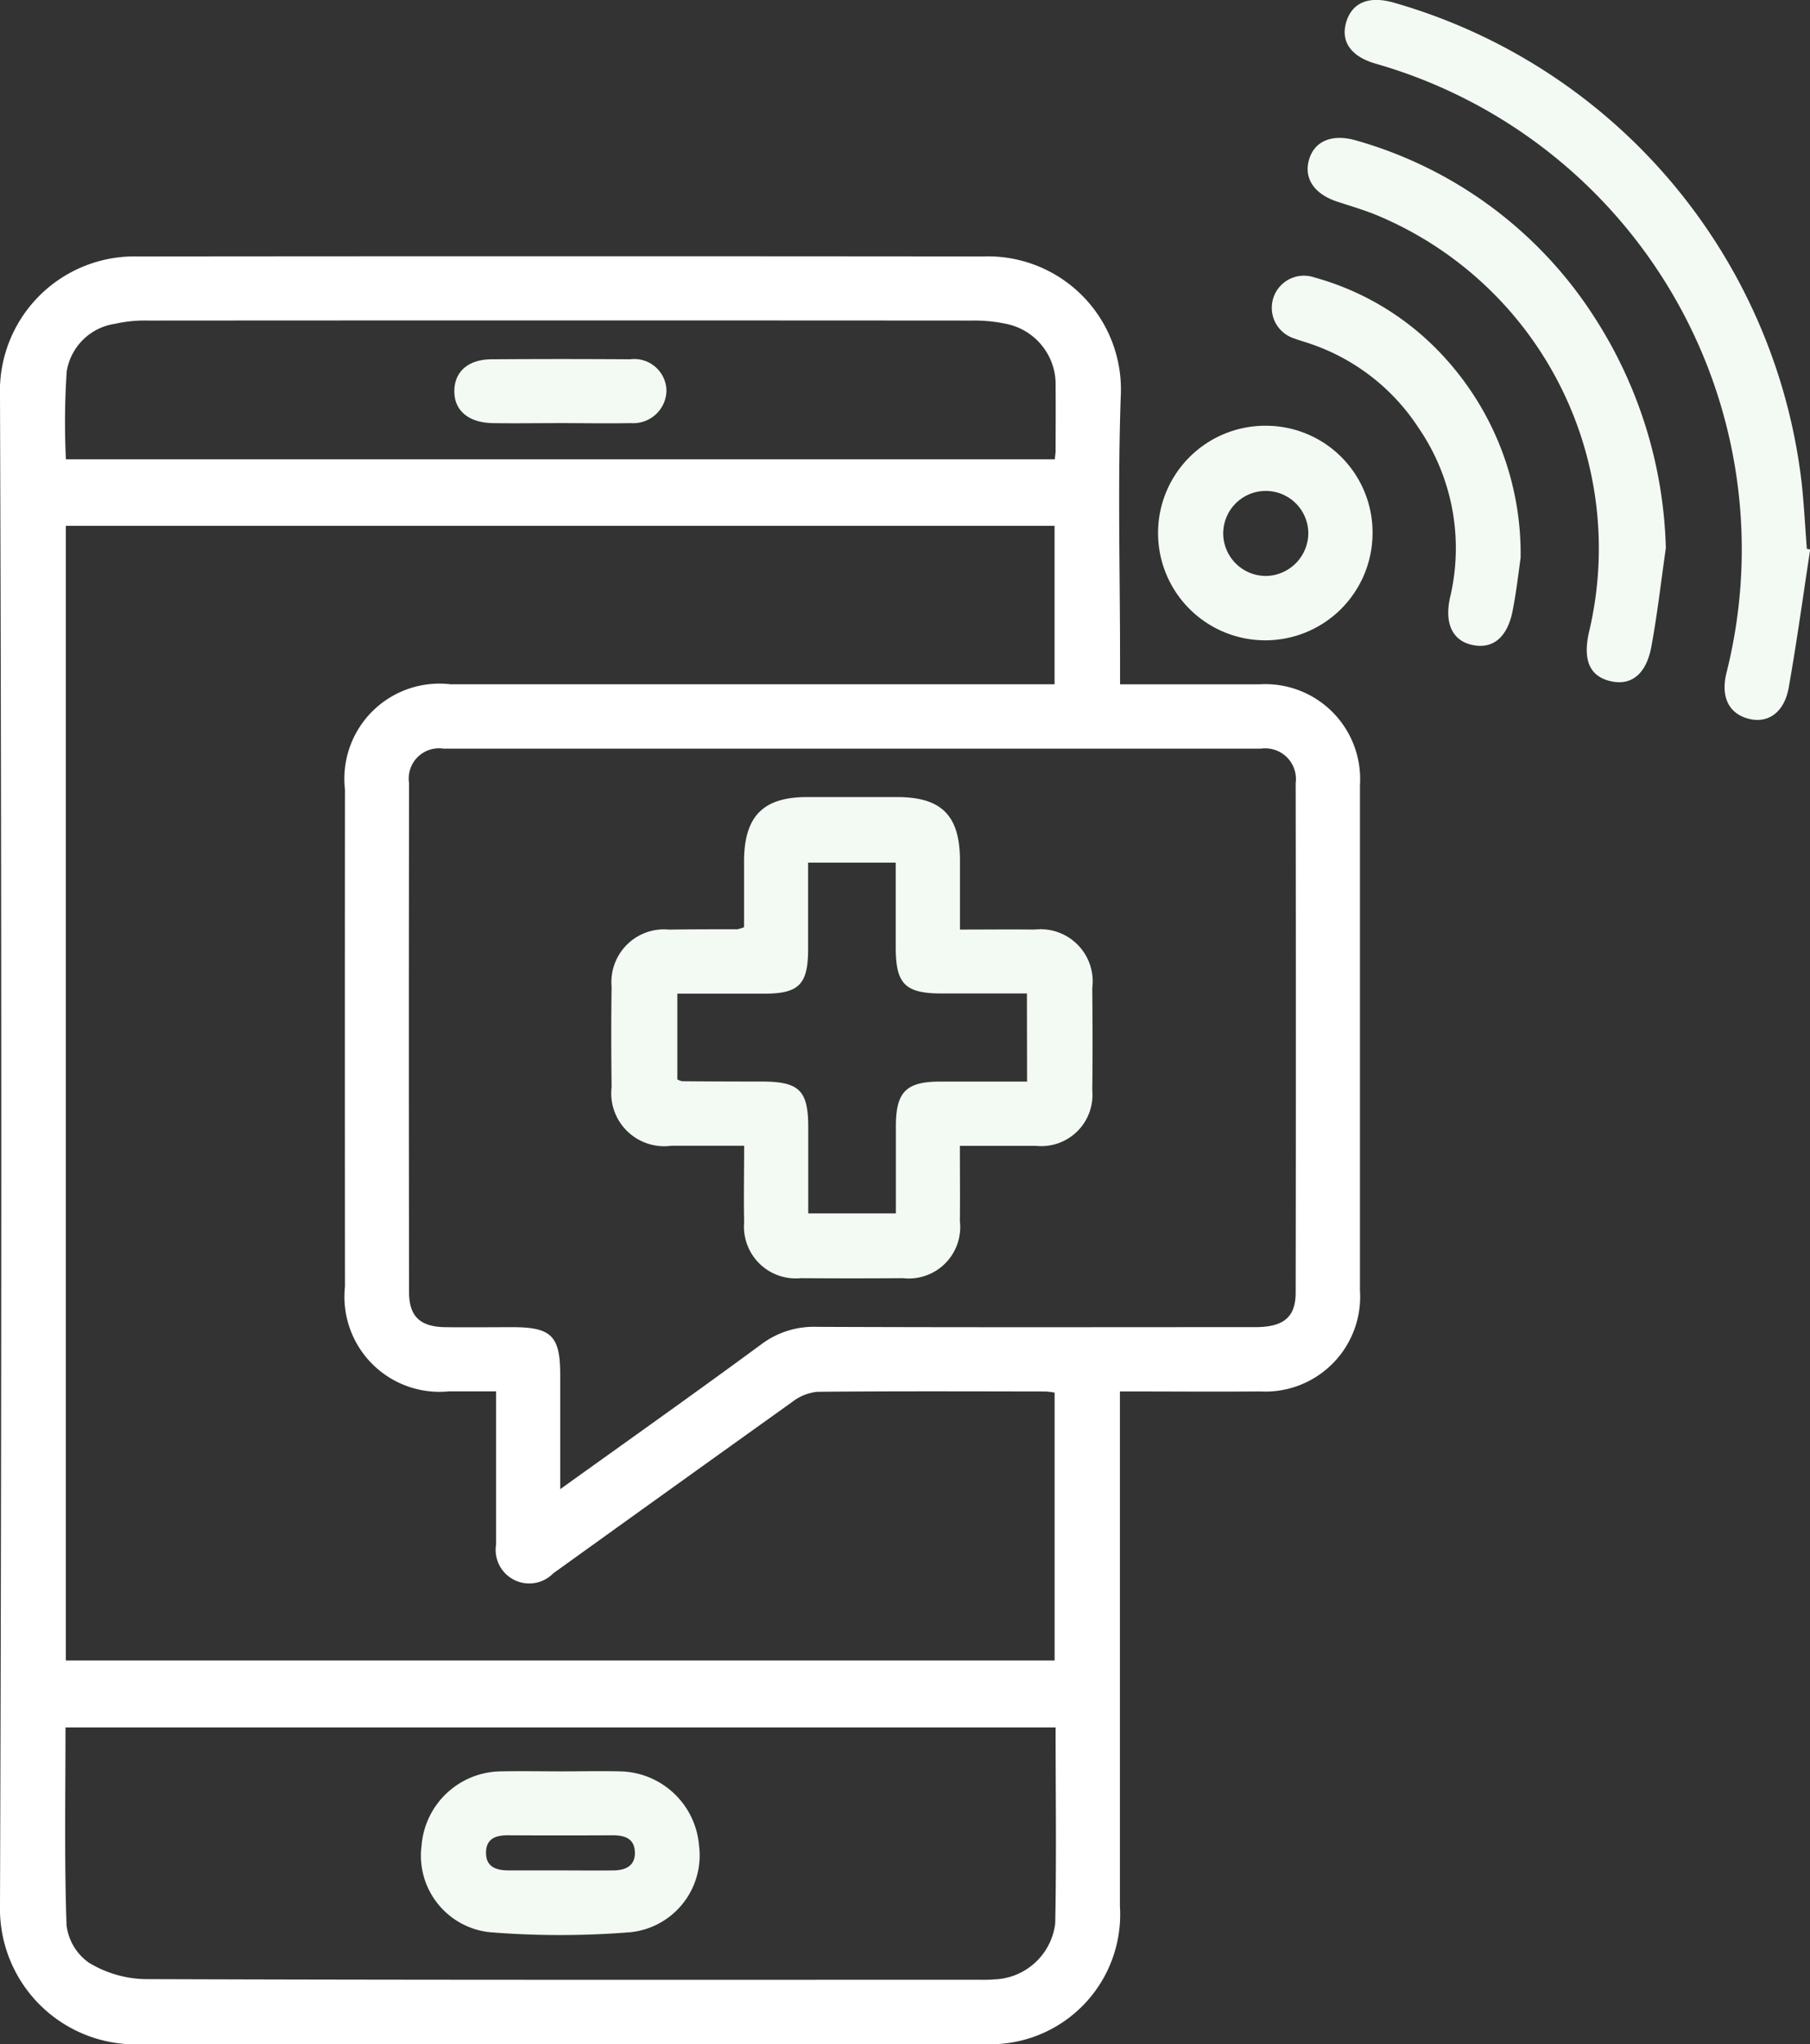
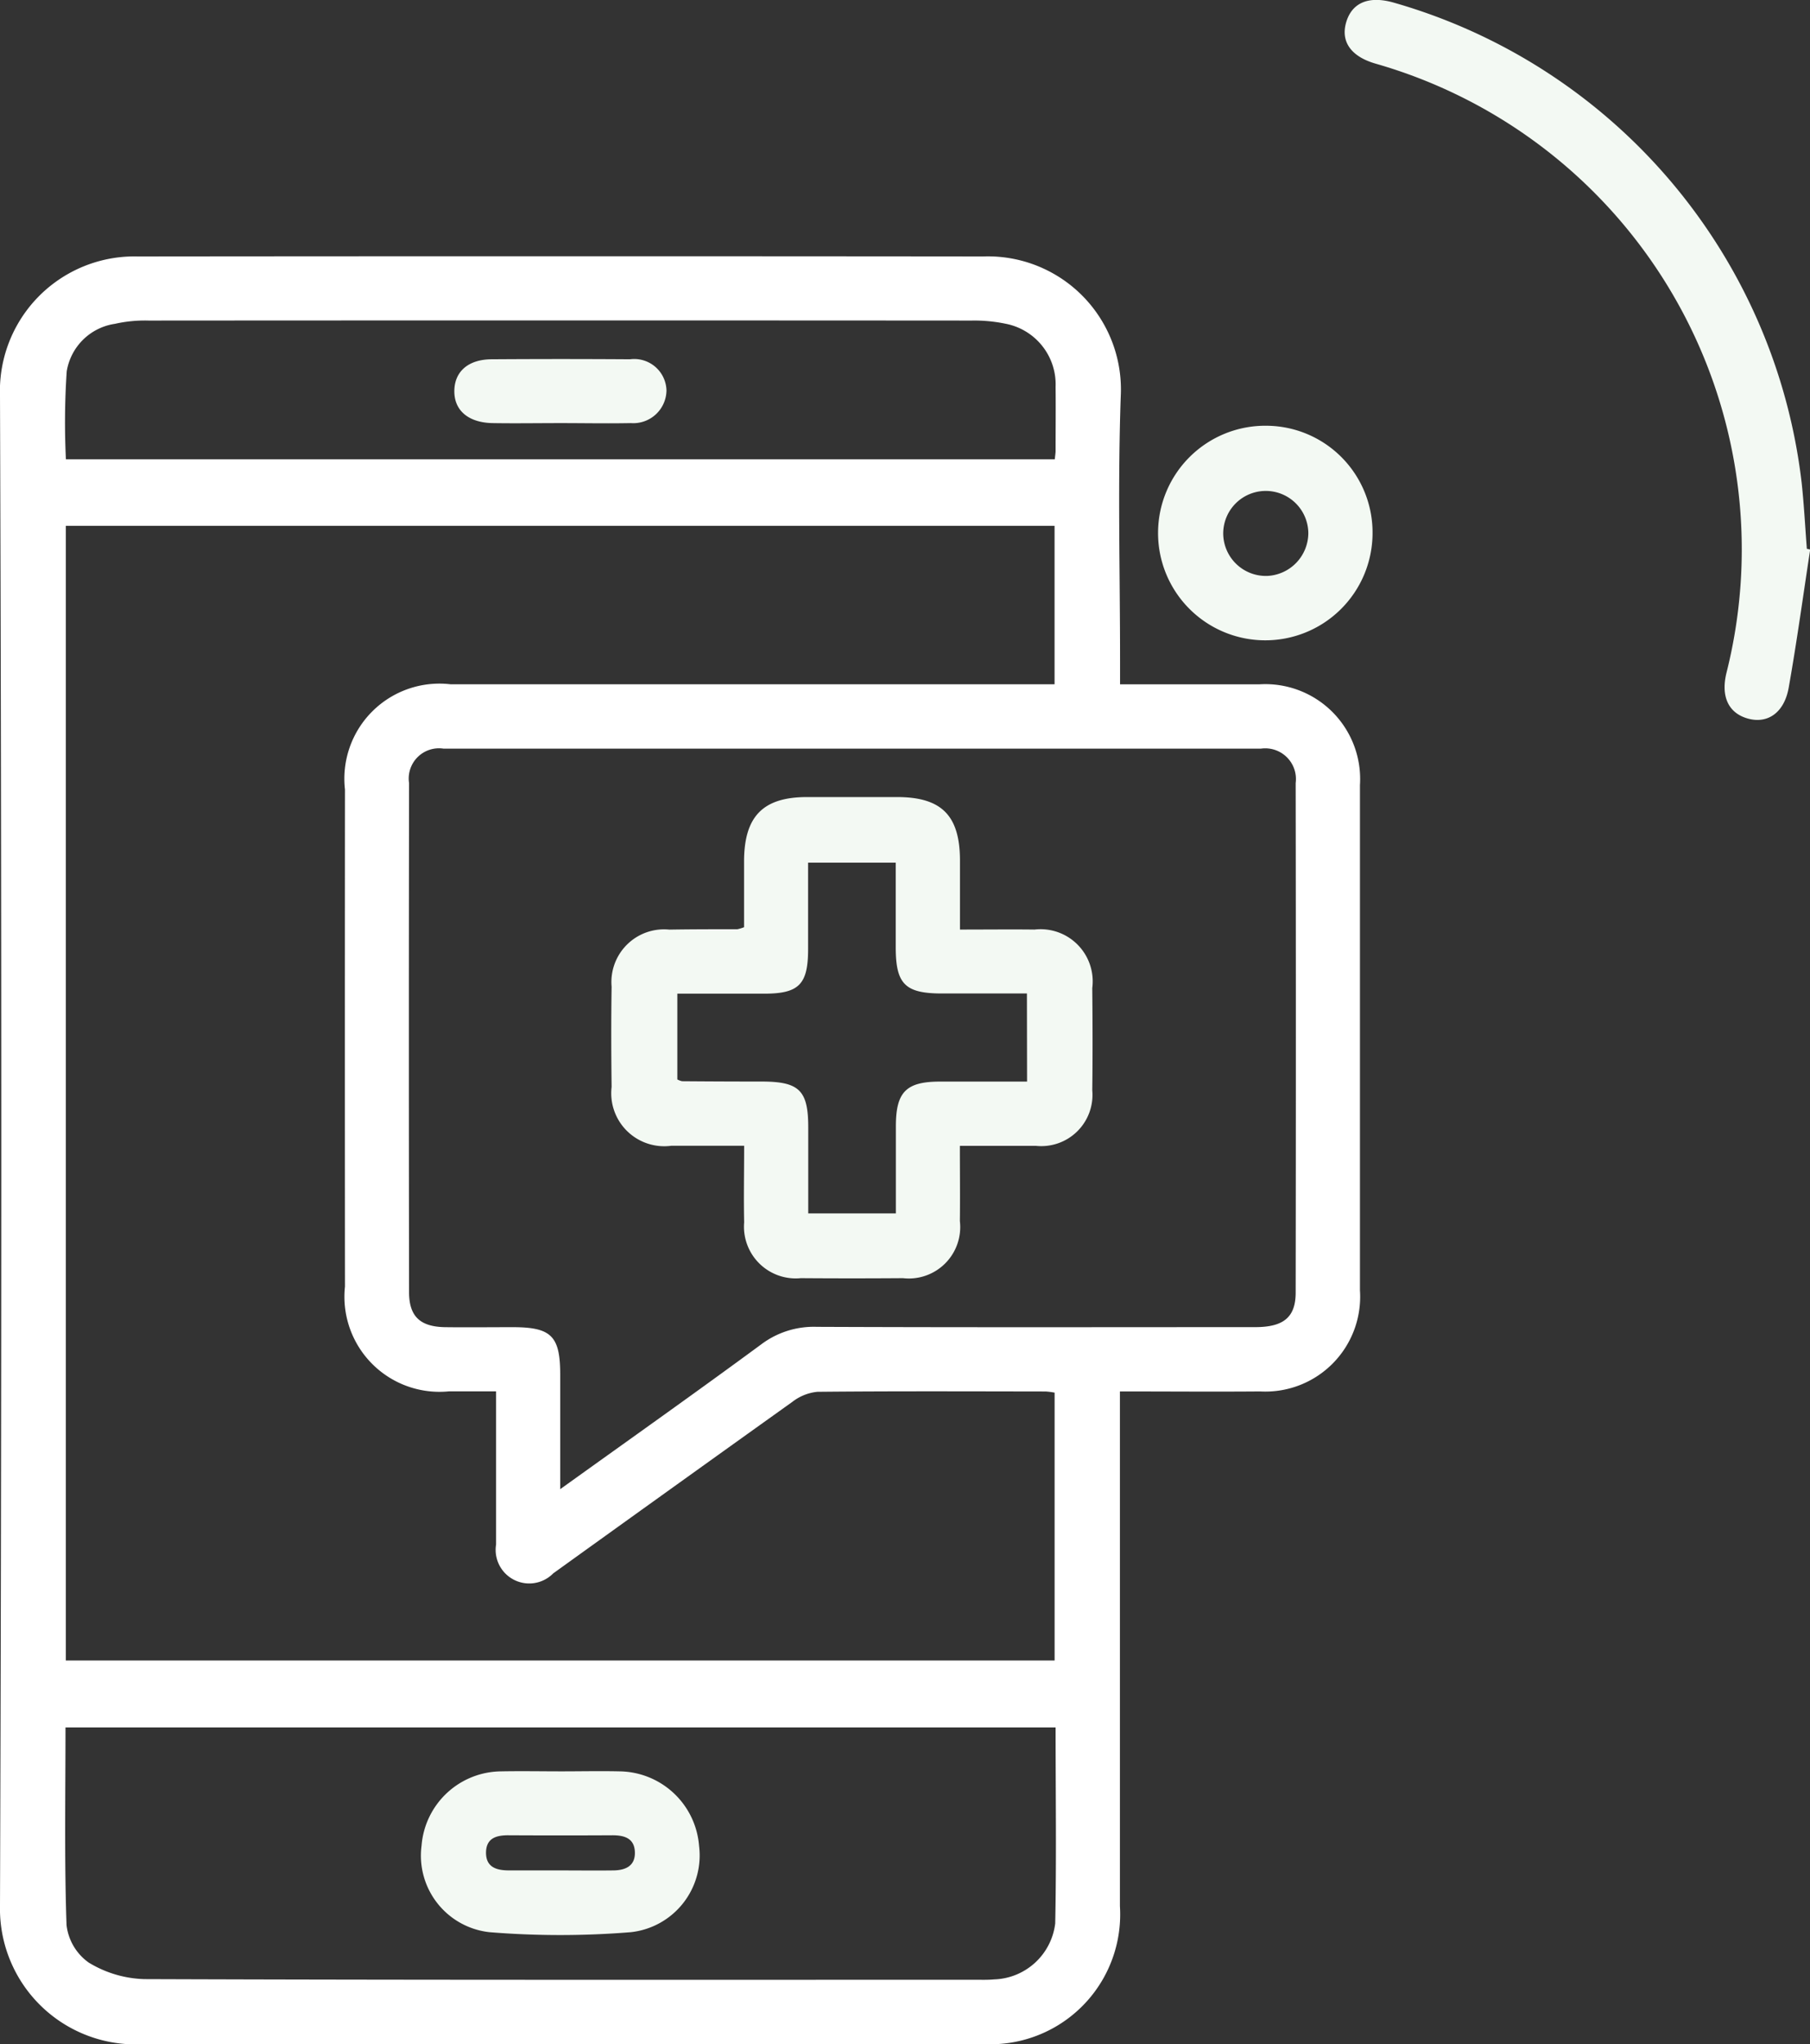
<svg xmlns="http://www.w3.org/2000/svg" width="38.496" height="43.46" viewBox="0 0 38.496 43.46">
  <rect x="0" y="0" width="38.496" height="43.46" fill="#333333" stroke="none" />
  <g transform="translate(-195.449 -332.075)">
    <path d="M196.841,368.8c0,1.42-.026,2.81.022,4.2a1.137,1.137,0,0,0,.473.8,2.4,2.4,0,0,0,1.185.351c5.9.021,11.791.014,17.687.014.127,0,.256,0,.383-.008a1.352,1.352,0,0,0,1.3-1.191c.028-1.375.009-2.752.009-4.163Zm12.03,4.351a18.571,18.571,0,0,1-3.011,0,1.637,1.637,0,0,1-1.442-1.839,1.713,1.713,0,0,1,1.7-1.58c.425-.009.851,0,1.276,0s.822-.008,1.233,0a1.718,1.718,0,0,1,1.7,1.584A1.642,1.642,0,0,1,208.871,373.153Z" fill="none" />
    <path d="M215.484,353.2c-.782,0-.98-.2-.981-.981,0-.6,0-1.208,0-1.8h-1.864c0,.638,0,1.246,0,1.854,0,.737-.2.93-.936.931h-1.857v1.824a.442.442,0,0,0,.1.037q.852.006,1.7.007c.793,0,.982.188.984.973,0,.606,0,1.211,0,1.83H214.5c0-.646,0-1.254,0-1.862,0-.721.22-.939.941-.94.619,0,1.238,0,1.849,0V353.2Z" fill="none" />
    <path d="M222.269,347.989q-8.691,0-17.382,0a.643.643,0,0,0-.734.732q-.008,5.41,0,10.821c0,.518.236.737.766.746.483.008.966,0,1.449,0,.808,0,1,.19,1,1.011,0,.777,0,1.553,0,2.433,1.493-1.071,2.894-2.062,4.276-3.079a1.856,1.856,0,0,1,1.181-.372c3.11.013,6.22.008,9.33.006.6,0,.858-.214.859-.747q.008-5.41,0-10.821A.653.653,0,0,0,222.269,347.989Zm-3.586,7.262a1.089,1.089,0,0,1-1.2,1.181c-.522.005-1.045,0-1.616,0,0,.56.005,1.081,0,1.6a1.093,1.093,0,0,1-1.21,1.213q-1.086.006-2.173,0a1.1,1.1,0,0,1-1.205-1.187c-.013-.523,0-1.048,0-1.628-.534,0-1.04,0-1.547,0a1.127,1.127,0,0,1-1.272-1.251c-.008-.71-.01-1.42,0-2.13a1.12,1.12,0,0,1,1.228-1.214c.483-.007.966-.005,1.448-.008a.913.913,0,0,0,.141-.043c0-.457,0-.933,0-1.41.005-.95.4-1.355,1.342-1.357q.959,0,1.917,0c.945,0,1.331.394,1.333,1.353,0,.467,0,.933,0,1.464.568,0,1.077-.005,1.586,0a1.109,1.109,0,0,1,1.232,1.241C218.69,353.8,218.692,354.527,218.683,355.251Z" fill="none" />
-     <path d="M208.477,371.1q-1.107,0-2.215,0c-.254,0-.469.063-.476.359-.008.326.229.387.494.388.355,0,.71,0,1.065,0,.383,0,.767,0,1.15,0,.253,0,.464-.087.457-.383S208.733,371.093,208.477,371.1Z" fill="none" />
    <path d="M217.888,341.841c.009-.092.017-.135.017-.177,0-.454.005-.908,0-1.363a1.313,1.313,0,0,0-1.071-1.344,3.245,3.245,0,0,0-.717-.067q-8.753-.006-17.505,0a2.912,2.912,0,0,0-.717.069,1.219,1.219,0,0,0-1.027,1.012,16.156,16.156,0,0,0-.017,1.87Zm-11.976-2.131q1.469-.008,2.937,0a.686.686,0,0,1,.775.664.706.706,0,0,1-.758.693c-.5.014-.994,0-1.49,0s-.965.006-1.448,0c-.5-.008-.807-.268-.813-.679S205.406,339.713,205.912,339.71Z" fill="none" />
    <path d="M205.028,346.623h12.85v-3.368H196.849v24.122h21.03v-5.694a1.531,1.531,0,0,0-.188-.025c-1.619,0-3.238-.009-4.858.007a1.033,1.033,0,0,0-.531.213q-2.55,1.815-5.088,3.648A.714.714,0,0,1,206,364.91c0-.781,0-1.562,0-2.344,0-.291,0-.583,0-.912-.38,0-.69,0-1,0a2.021,2.021,0,0,1-2.215-2.226q0-5.283,0-10.568A2.022,2.022,0,0,1,205.028,346.623Z" fill="none" />
    <path d="M222.361,342.5a.9.9,0,0,0-.9.928.905.905,0,1,0,.9-.928Z" fill="none" />
    <path d="M222.241,346.623c-.965,0-1.931,0-2.97,0v-.505c0-1.875-.051-3.752.015-5.625a2.829,2.829,0,0,0-2.926-2.966q-8.992-.009-17.985,0a2.861,2.861,0,0,0-2.926,2.966q.054,16.047,0,32.093a2.884,2.884,0,0,0,2.939,2.951c5.981-.016,11.962,0,17.943-.008a2.76,2.76,0,0,0,2.937-2.93q0-5.2,0-10.4v-.543c1.026,0,2,.008,2.98,0a2.016,2.016,0,0,0,2.125-2.149q0-5.37,0-10.741A2.017,2.017,0,0,0,222.241,346.623Zm-25.373-6.652a1.219,1.219,0,0,1,1.027-1.012,2.912,2.912,0,0,1,.717-.069q8.753-.006,17.505,0a3.245,3.245,0,0,1,.717.067A1.313,1.313,0,0,1,217.9,340.3c.005.455,0,.909,0,1.363,0,.042-.008.085-.017.177H196.851A16.156,16.156,0,0,1,196.868,339.971Zm5.918,19.457A2.021,2.021,0,0,0,205,361.654c.31,0,.62,0,1,0,0,.329,0,.621,0,.912,0,.782,0,1.563,0,2.344a.714.714,0,0,0,1.214.615q2.541-1.828,5.088-3.648a1.033,1.033,0,0,1,.531-.213c1.62-.016,3.239-.009,4.858-.007a1.531,1.531,0,0,1,.188.025v5.694h-21.03V343.254h21.029v3.368h-12.85a2.022,2.022,0,0,0-2.242,2.237Q202.782,354.145,202.786,359.428Zm15.106,13.537a1.352,1.352,0,0,1-1.3,1.191c-.127.012-.256.008-.383.008-5.9,0-11.791.007-17.687-.014a2.4,2.4,0,0,1-1.185-.351,1.137,1.137,0,0,1-.473-.8c-.048-1.388-.022-2.778-.022-4.2H217.9C217.9,370.213,217.92,371.59,217.892,372.965Zm4.259-12.676c-3.11,0-6.22.007-9.33-.006a1.856,1.856,0,0,0-1.181.372c-1.382,1.017-2.783,2.008-4.276,3.079,0-.88,0-1.656,0-2.433,0-.821-.188-1.009-1-1.011-.483,0-.966.006-1.449,0-.53-.009-.766-.228-.766-.746q-.008-5.41,0-10.821a.643.643,0,0,1,.734-.732q8.691,0,17.382,0a.653.653,0,0,1,.741.732q.008,5.41,0,10.821C223.009,360.075,222.753,360.288,222.151,360.289Z" fill="#fff" />
    <path d="M233.878,343.742c-.036-.466-.06-.934-.11-1.4a12.071,12.071,0,0,0-8.686-10.214c-.518-.145-.875,0-1,.415s.1.734.623.885a10.741,10.741,0,0,1,7.467,12.937c-.133.523.044.878.462.989s.765-.134.858-.66c.173-.975.307-1.957.457-2.936Z" fill="#f3f9f3" />
-     <path d="M224.309,335.066c-.515-.155-.9,0-1.018.4s.111.741.613.9c.3.1.6.185.882.307a7.674,7.674,0,0,1,4.457,8.847c-.13.584.014.921.437,1.031.446.115.778-.126.89-.724.13-.7.208-1.4.309-2.1a9.494,9.494,0,0,0-1.477-4.842A8.9,8.9,0,0,0,224.309,335.066Z" fill="#f3f9f3" />
    <path d="M222.383,341.126a2.281,2.281,0,1,0,2.258,2.295A2.269,2.269,0,0,0,222.383,341.126Zm.014,3.193a.908.908,0,0,1-.932-.894.905.905,0,1,1,1.81-.016A.916.916,0,0,1,222.4,344.319Z" fill="#f3f9f3" />
-     <path d="M223.4,337.972a.683.683,0,1,0-.419,1.3c.106.041.216.07.323.107a4.448,4.448,0,0,1,2.312,1.787,4.521,4.521,0,0,1,.673,3.614c-.12.536.046.9.445,1,.45.111.773-.139.887-.723.084-.43.132-.867.169-1.121a6.181,6.181,0,0,0-1.748-4.4A5.82,5.82,0,0,0,223.4,337.972Z" fill="#f3f9f3" />
    <path d="M217.452,351.837c-.509-.006-1.018,0-1.586,0,0-.531,0-1,0-1.464,0-.959-.388-1.351-1.333-1.353q-.959,0-1.917,0c-.937,0-1.337.407-1.342,1.357,0,.477,0,.953,0,1.41a.913.913,0,0,1-.141.043c-.482,0-.965,0-1.448.008a1.12,1.12,0,0,0-1.228,1.214c-.011.71-.009,1.42,0,2.13a1.127,1.127,0,0,0,1.272,1.251c.507,0,1.013,0,1.547,0,0,.58-.011,1.1,0,1.628a1.1,1.1,0,0,0,1.205,1.187q1.086.008,2.173,0a1.093,1.093,0,0,0,1.21-1.213c.006-.521,0-1.042,0-1.6.571,0,1.094,0,1.616,0a1.089,1.089,0,0,0,1.2-1.181c.009-.724.007-1.448,0-2.173A1.109,1.109,0,0,0,217.452,351.837Zm-.159,3.232c-.611,0-1.23,0-1.849,0-.721,0-.939.219-.941.94,0,.608,0,1.216,0,1.862h-1.864c0-.619,0-1.224,0-1.83,0-.785-.191-.971-.984-.973q-.852,0-1.7-.007a.442.442,0,0,1-.1-.037V353.2H211.7c.738,0,.933-.194.936-.931,0-.608,0-1.216,0-1.854H214.5c0,.6,0,1.2,0,1.8,0,.782.2.98.981.981h1.809Z" fill="#f3f9f3" />
    <path d="M208.624,369.733c-.411-.009-.822,0-1.233,0s-.851-.008-1.276,0a1.713,1.713,0,0,0-1.7,1.58,1.637,1.637,0,0,0,1.442,1.839,18.571,18.571,0,0,0,3.011,0,1.642,1.642,0,0,0,1.449-1.836A1.718,1.718,0,0,0,208.624,369.733Zm-.129,2.106c-.383.005-.767,0-1.15,0-.355,0-.71,0-1.065,0-.265,0-.5-.062-.494-.388.007-.3.222-.36.476-.359q1.109.006,2.215,0c.256,0,.467.066.475.361S208.748,371.836,208.495,371.839Z" fill="#f3f9f3" />
    <path d="M205.928,341.07c.483.008.965,0,1.448,0s.993.01,1.49,0a.706.706,0,0,0,.758-.693.686.686,0,0,0-.775-.664q-1.469-.01-2.937,0c-.506,0-.8.264-.8.681S205.423,341.062,205.928,341.07Z" fill="#f3f9f3" />
  </g>
</svg>